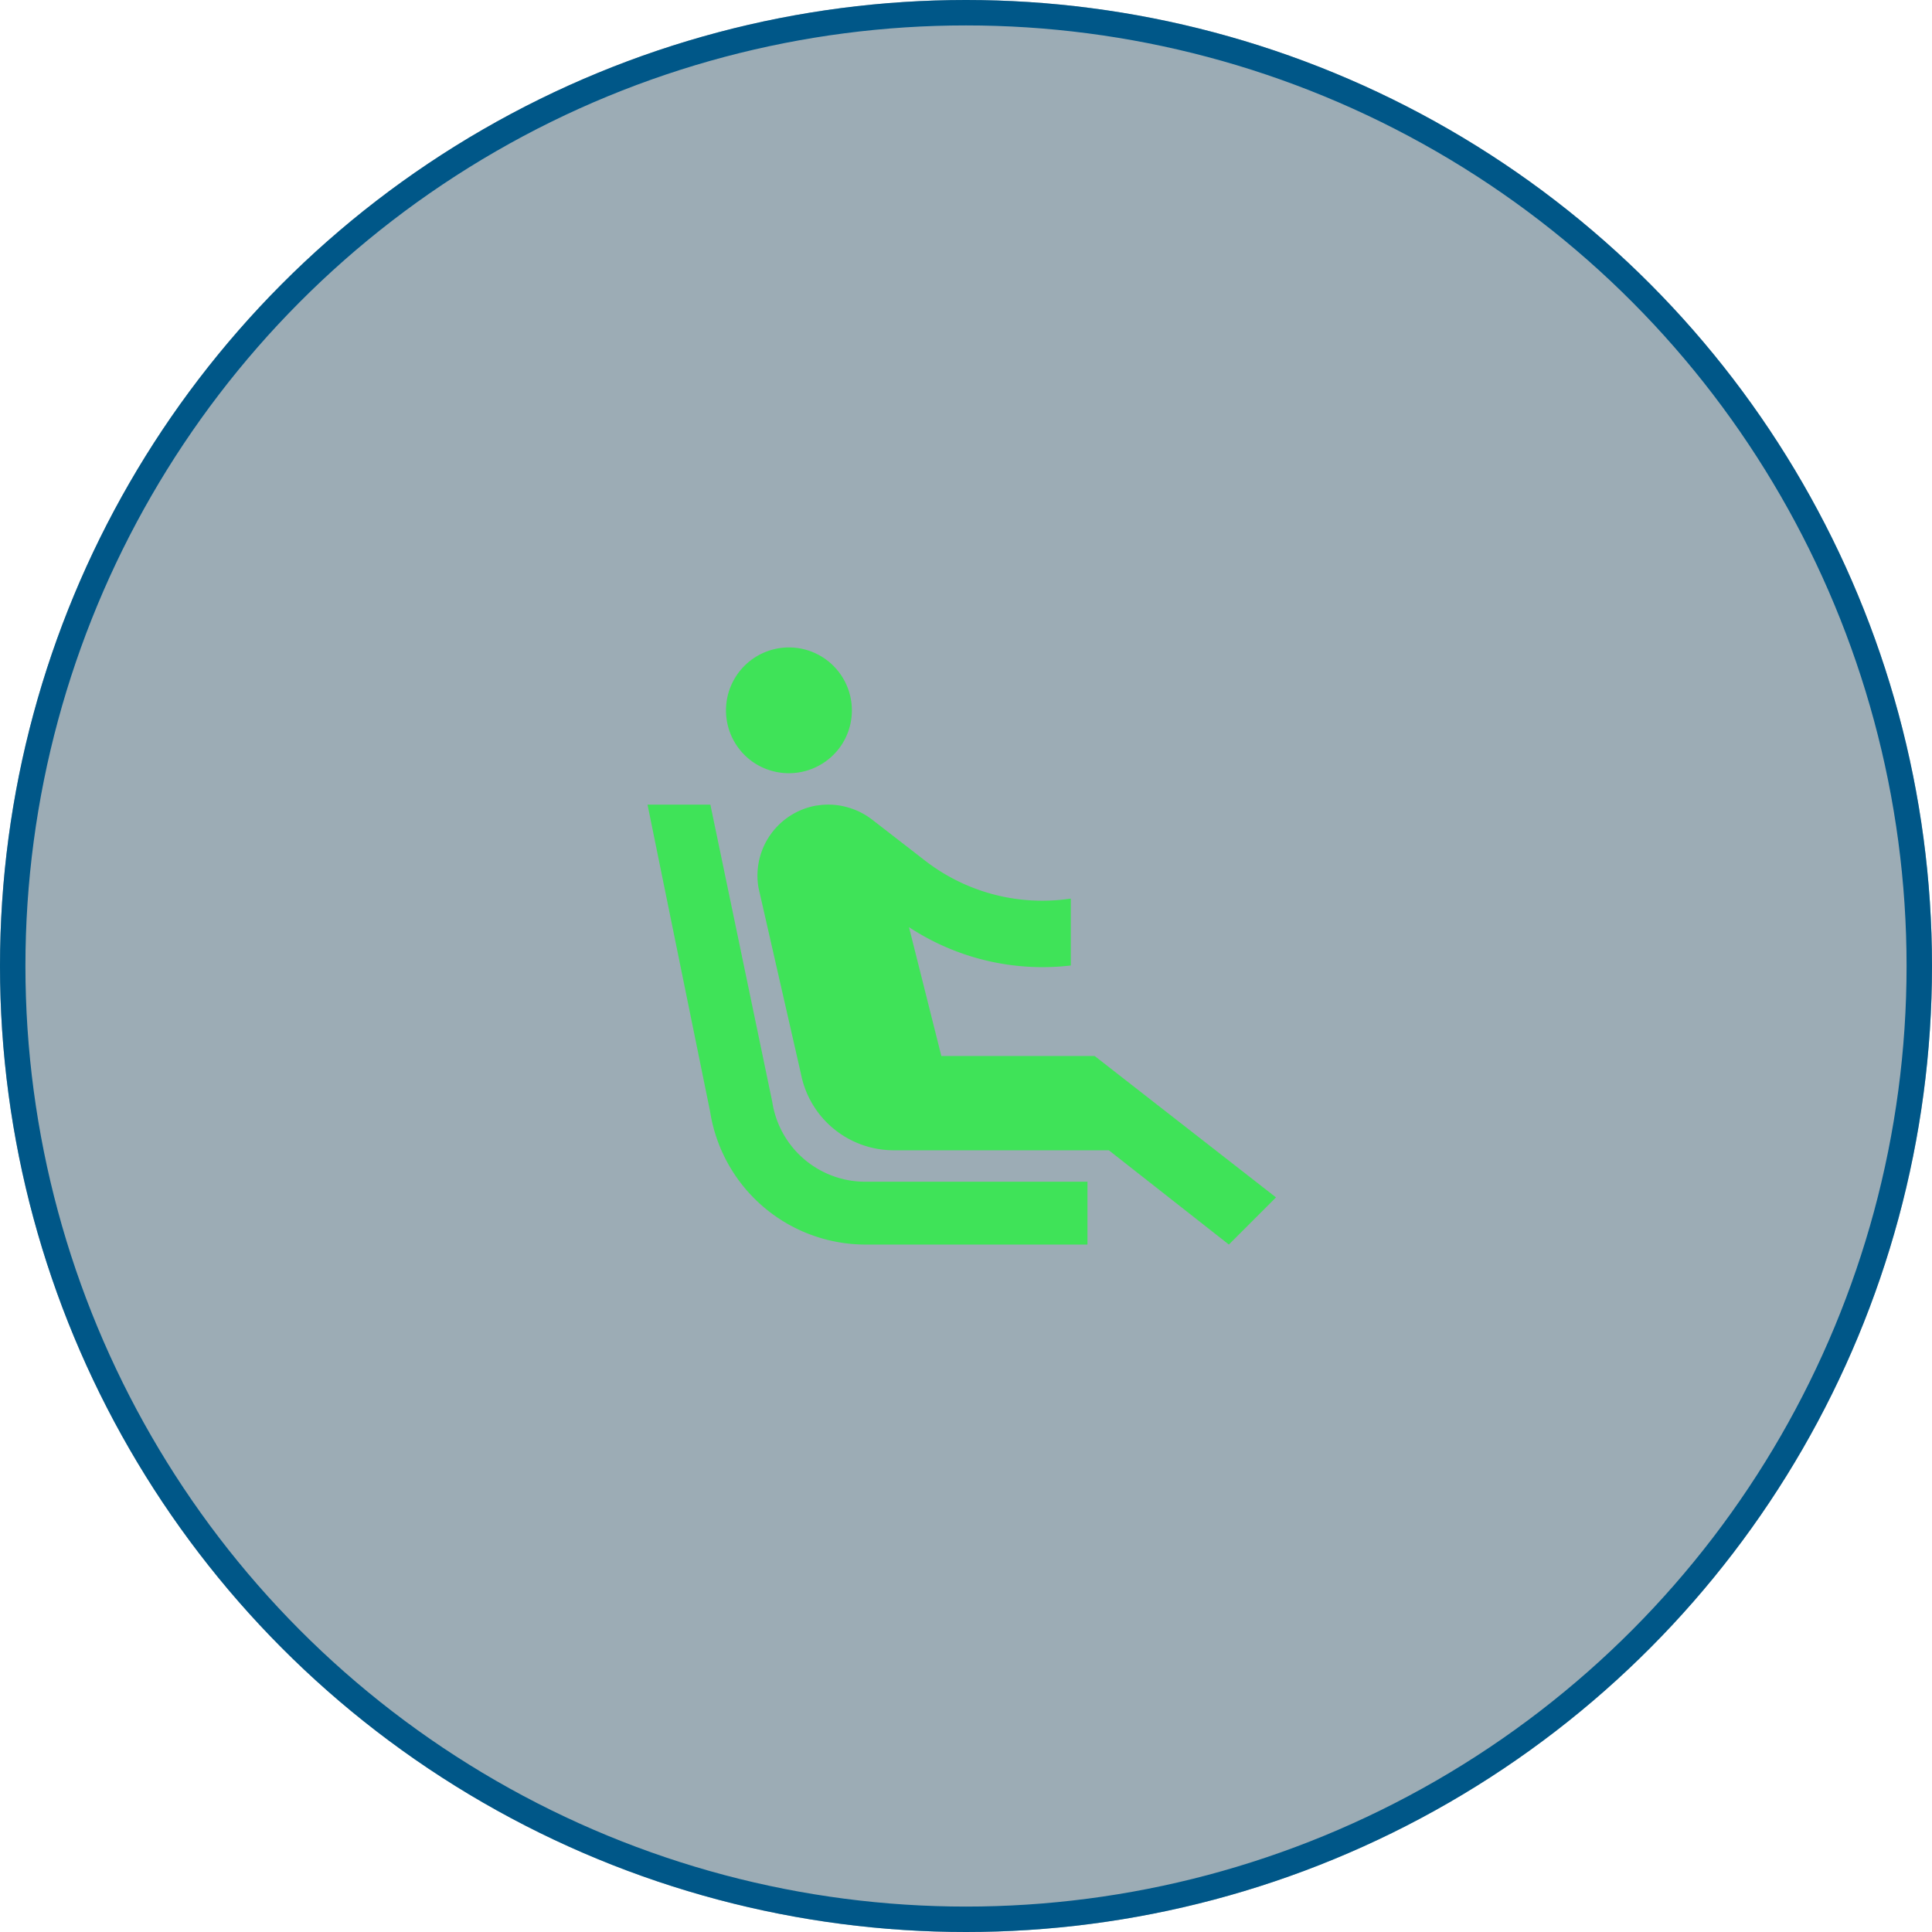
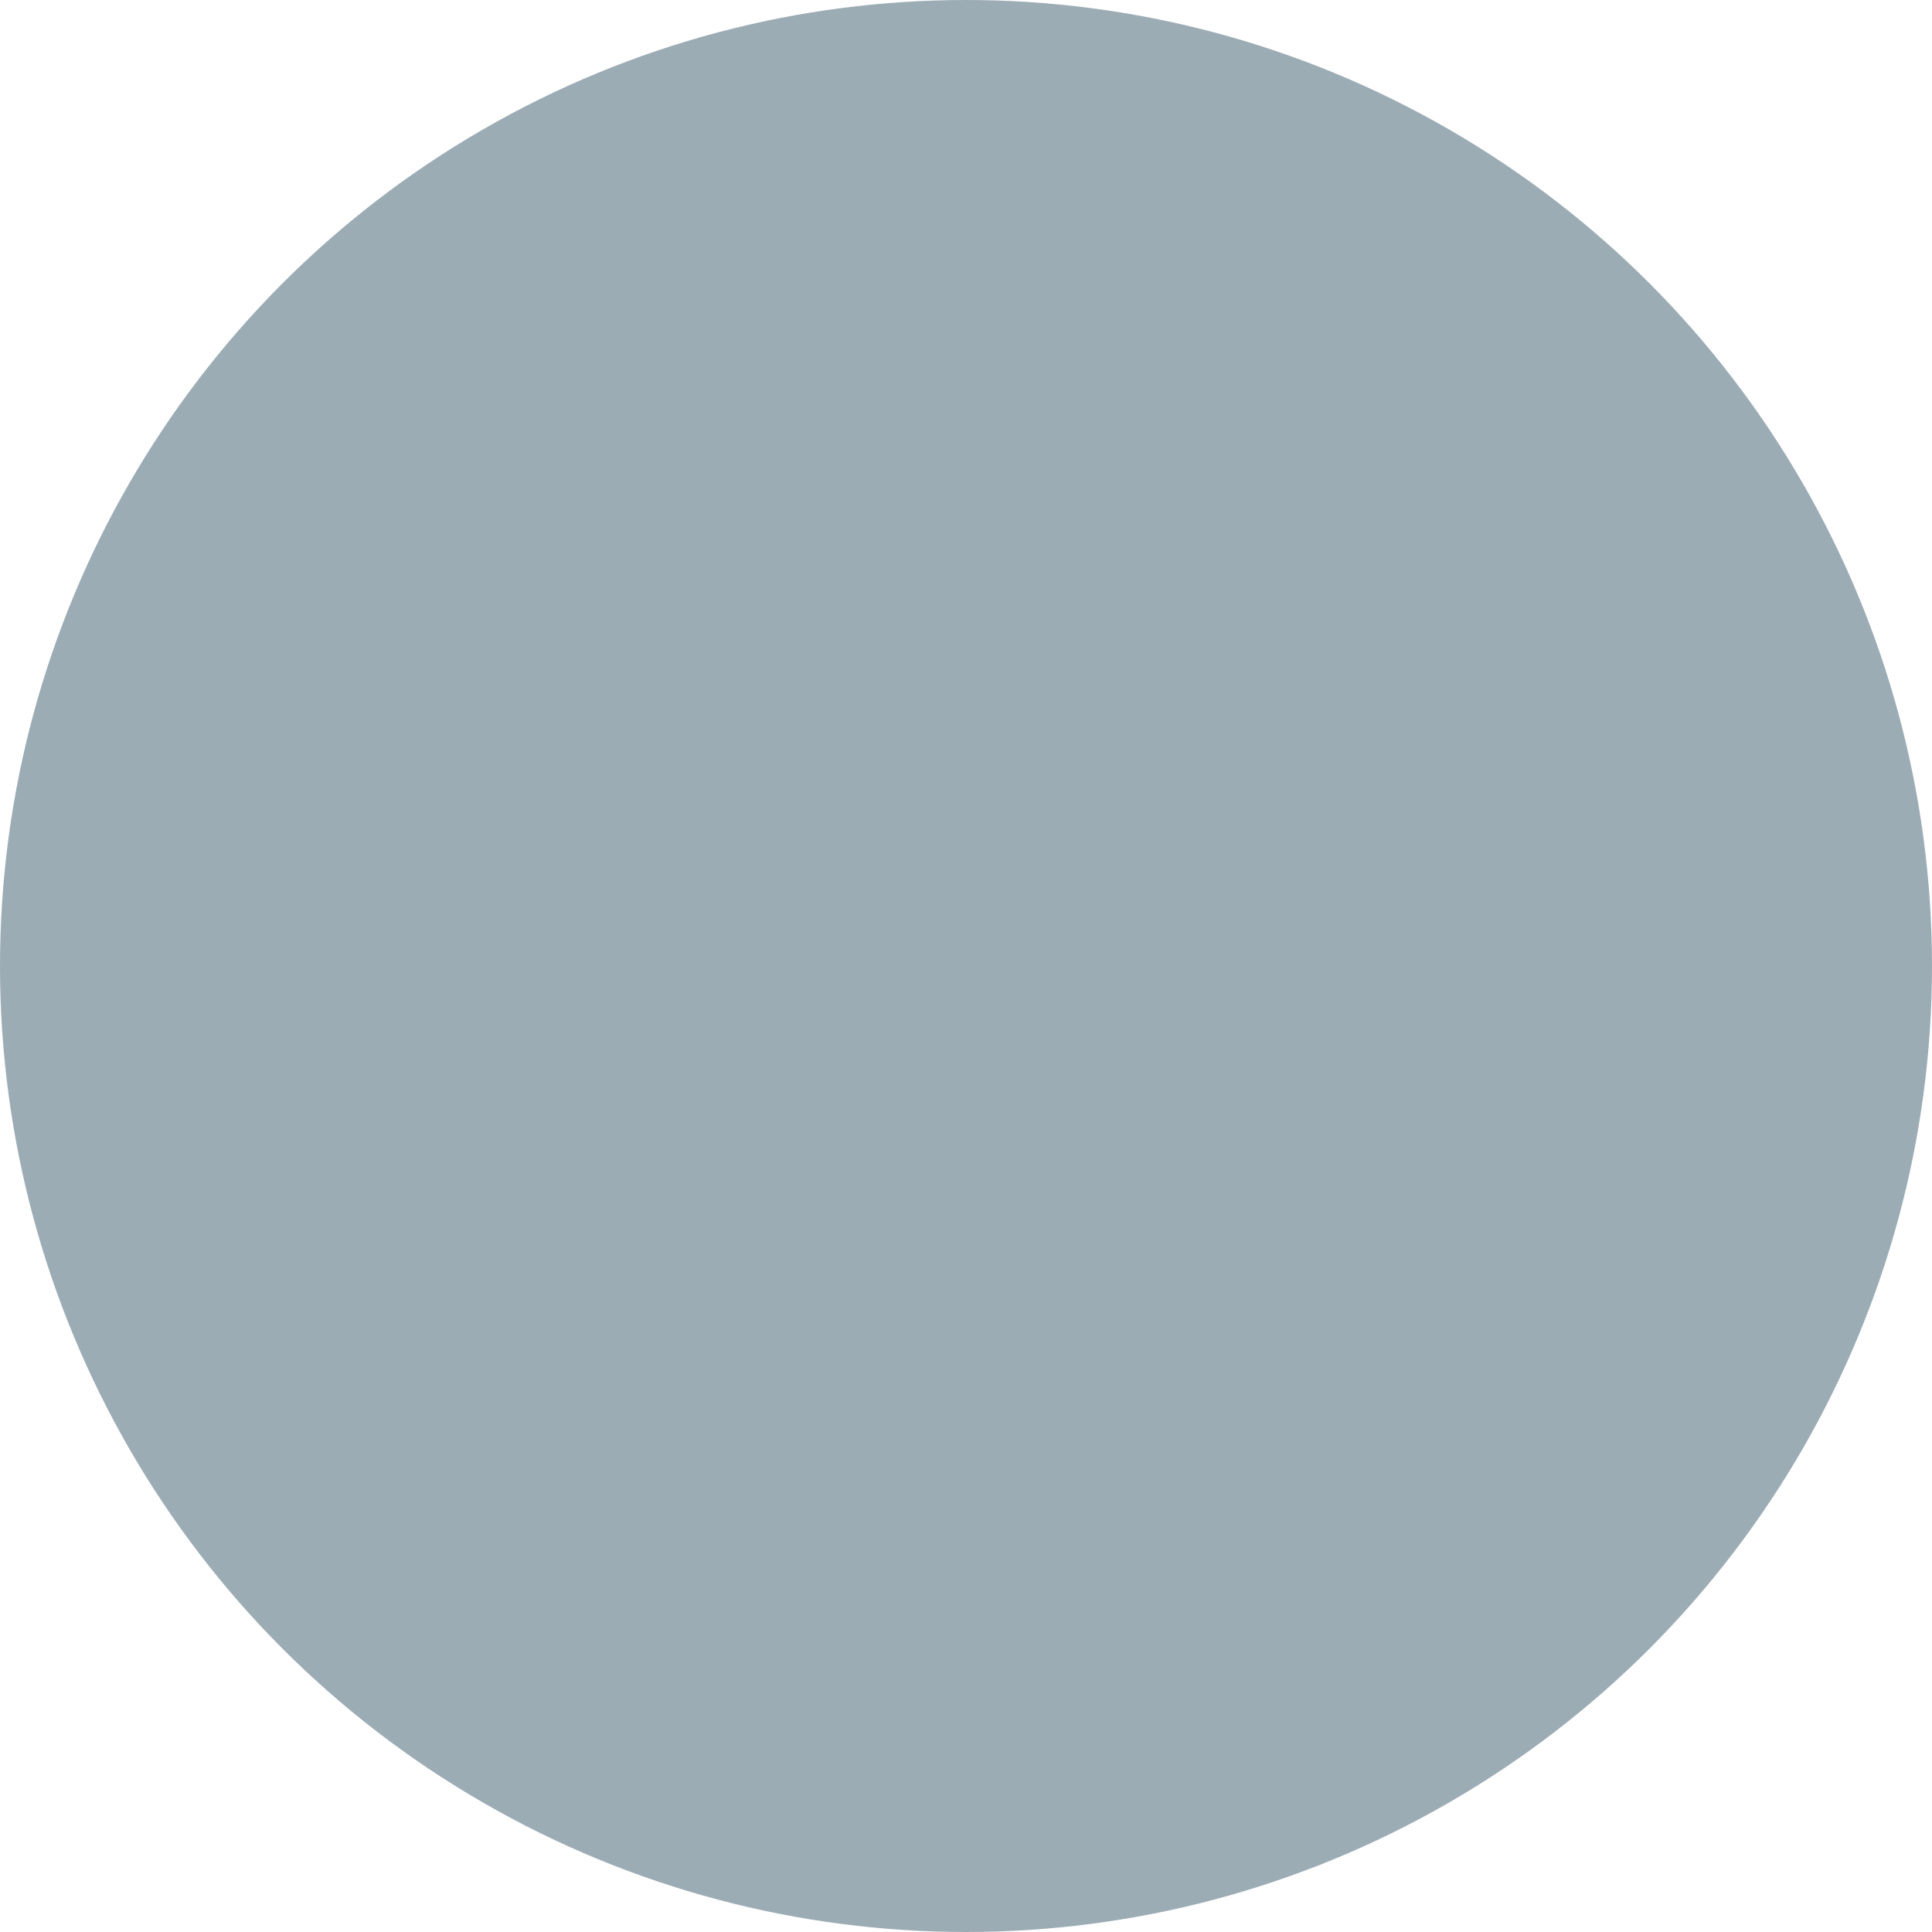
<svg xmlns="http://www.w3.org/2000/svg" width="76" height="76" viewBox="0 0 76 76">
  <g id="Group_1880" data-name="Group 1880" transform="translate(-1096 -5374)">
    <g id="Group_1400" data-name="Group 1400" transform="translate(0 -234)">
      <g id="Ellipse_65" data-name="Ellipse 65" transform="translate(1096 5608)" fill="rgba(0,41,65,0.39)" stroke="#005788" stroke-width="1">
        <circle cx="38" cy="38" r="38" stroke="none" />
-         <circle cx="38" cy="38" r="37.5" fill="none" />
      </g>
    </g>
    <g id="airline_seat_recline_extra_24dp_5F6368" transform="translate(1119 5397)">
      <path id="Path_981" data-name="Path 981" d="M0,0H29.667V29.667H0Z" fill="none" />
-       <path id="Path_982" data-name="Path 982" d="M6.141,6.5A2.476,2.476,0,1,1,9.59,5.894,2.488,2.488,0,0,1,6.141,6.5ZM19.306,23.014H10.566a3.7,3.7,0,0,1-3.659-3.14L4.472,8.18H2L4.46,20.245a6.193,6.193,0,0,0,6.119,5.241h8.727Zm.284-4.945H13.558L12.285,13a9.564,9.564,0,0,0,6.366,1.508V11.876a7.532,7.532,0,0,1-5.8-1.545l-2.027-1.57a2.8,2.8,0,0,0-.939-.47,2.731,2.731,0,0,0-1.224-.074H8.638a2.8,2.8,0,0,0-2.274,3.226l1.669,7.318a3.719,3.719,0,0,0,3.647,3.016h8.467l4.722,3.708,1.854-1.854Z" transform="translate(0.472 0.472)" fill="#3fe358" />
    </g>
  </g>
</svg>